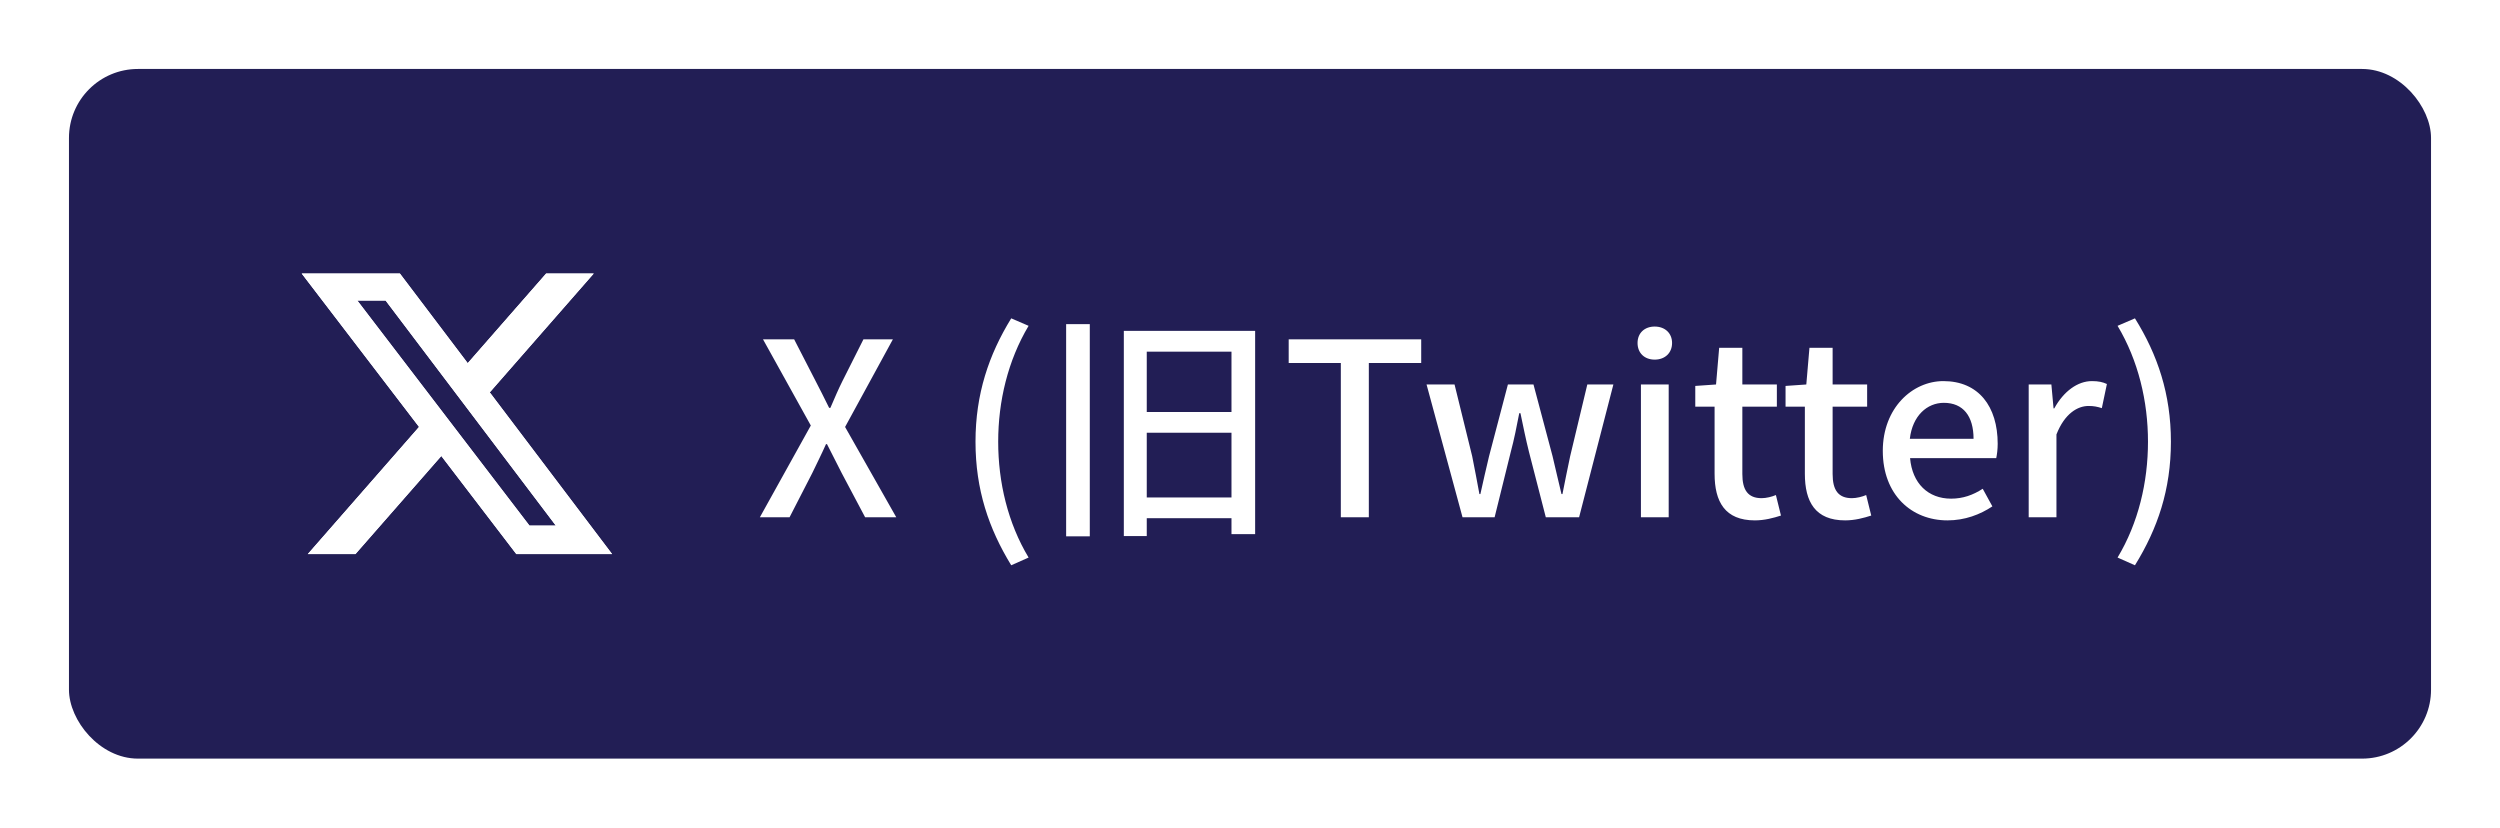
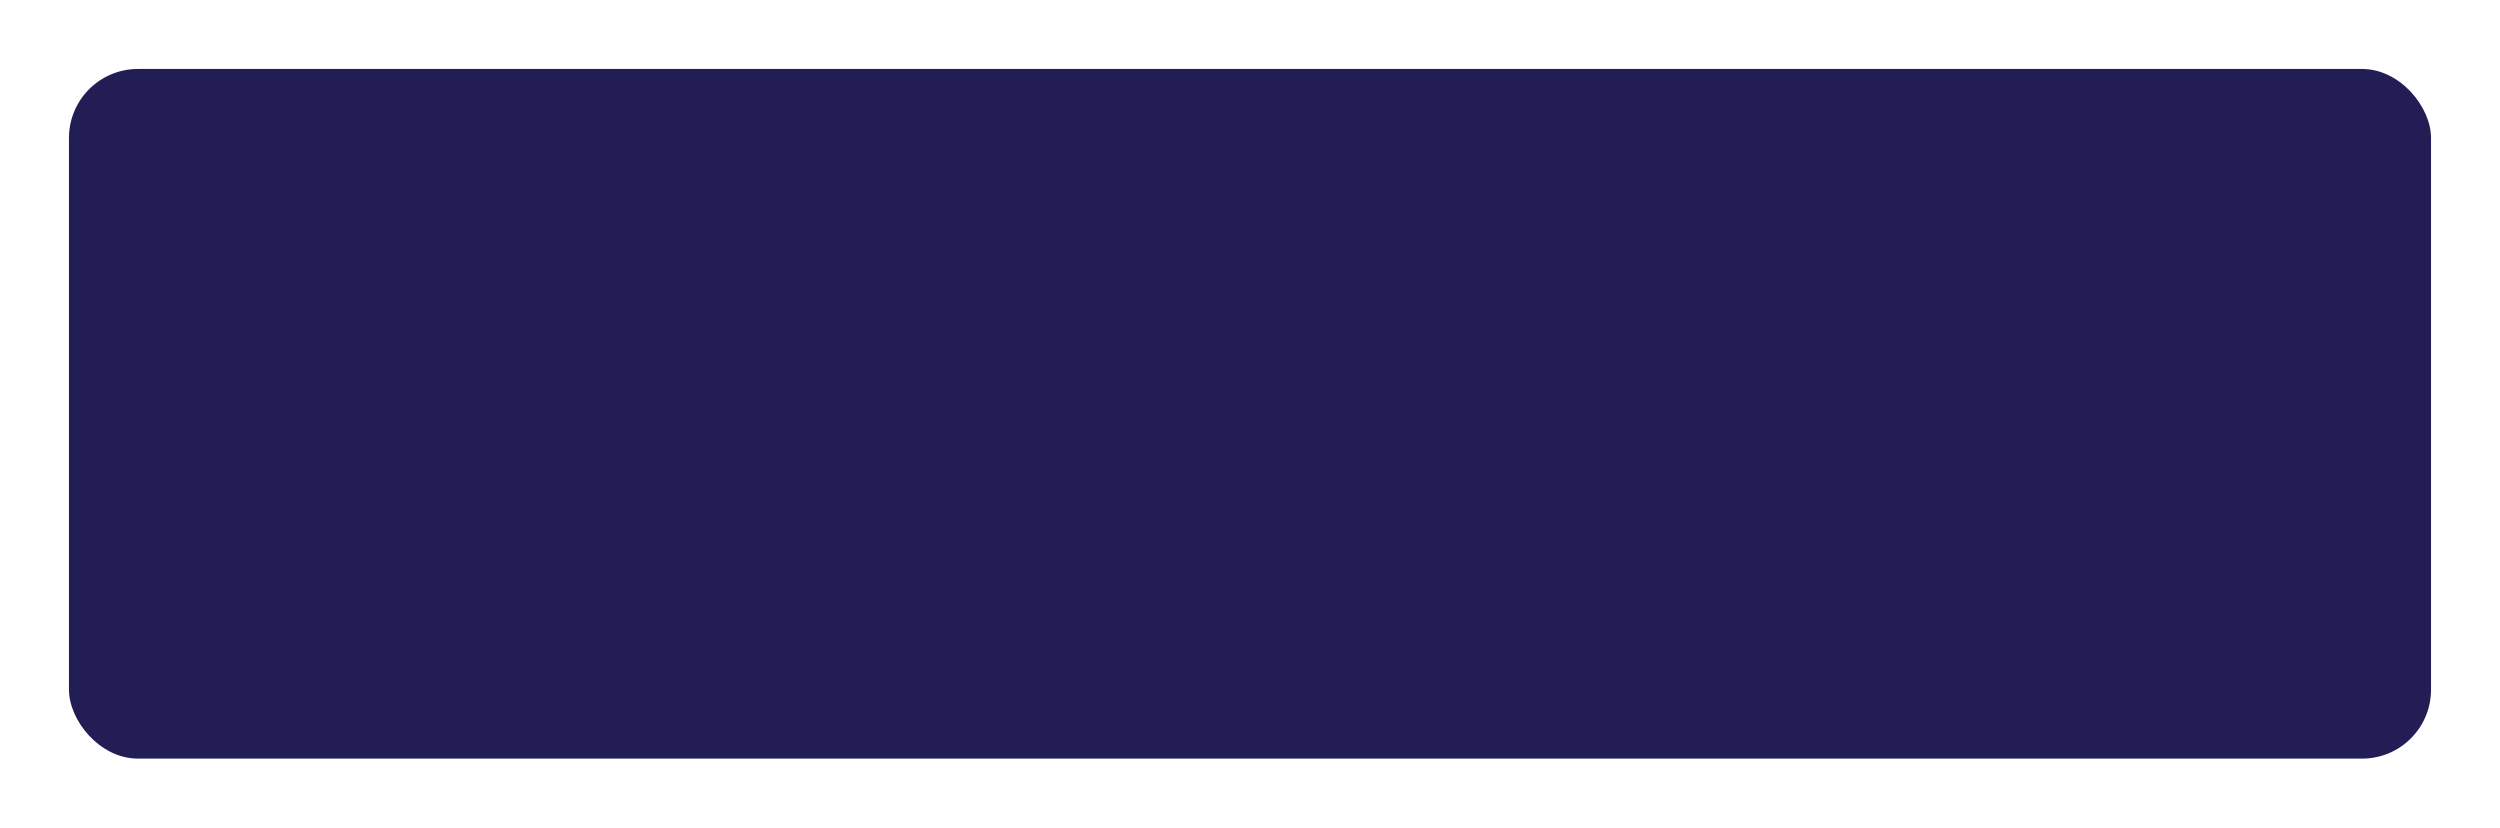
<svg xmlns="http://www.w3.org/2000/svg" width="145" height="48" viewBox="0 0 145 48" fill="none">
  <g filter="url(#filter0_d_467_38161)">
    <rect x="4" y="2" width="137" height="40" rx="4" fill="#221E55" />
    <g clip-path="url(#clip0_467_38161)">
      <path d="M31.676 13.865H34.436L28.406 20.757L35.5 30.134H29.945L25.596 24.447L20.617 30.134H17.855L24.305 22.762L17.5 13.866H23.195L27.128 19.064L31.676 13.865ZM30.707 28.483H32.237L22.364 15.43H20.724L30.707 28.483Z" fill="white" />
      <path d="M31.676 13.865H34.436L28.406 20.757L35.5 30.134H29.945L25.596 24.447L20.617 30.134H17.855L24.305 22.762L17.5 13.866H23.195L27.128 19.064L31.676 13.865ZM30.707 28.483H32.237L22.364 15.43H20.724L30.707 28.483Z" fill="white" />
    </g>
-     <path d="M44.073 28L47.027 22.68L44.255 17.682H46.061L47.307 20.104C47.559 20.58 47.783 21.042 48.091 21.658H48.161C48.427 21.042 48.623 20.58 48.861 20.104L50.079 17.682H51.787L49.015 22.764L51.983 28H50.177L48.819 25.438C48.553 24.906 48.287 24.388 47.965 23.758H47.909C47.629 24.388 47.363 24.906 47.111 25.438L45.795 28H44.073ZM58.651 30.786C57.349 28.658 56.579 26.404 56.579 23.618C56.579 20.86 57.349 18.578 58.651 16.464L59.659 16.898C58.455 18.914 57.895 21.28 57.895 23.618C57.895 25.97 58.455 28.336 59.659 30.338L58.651 30.786ZM61.836 29.106V16.8H63.208V29.106H61.836ZM66.512 26.852H71.426V23.1H66.512V26.852ZM71.426 18.396H66.512V21.896H71.426V18.396ZM65.182 17.192H72.798V28.98H71.426V28.056H66.512V29.092H65.182V17.192ZM77.768 28V19.054H74.744V17.682H82.43V19.054H79.392V28H77.768ZM84.826 28L82.74 20.3H84.364L85.386 24.458C85.54 25.214 85.666 25.914 85.806 26.656H85.862C86.03 25.914 86.184 25.2 86.366 24.458L87.458 20.3H88.942L90.048 24.458C90.23 25.214 90.384 25.914 90.566 26.656H90.622C90.776 25.914 90.902 25.214 91.07 24.458L92.064 20.3H93.576L91.588 28H89.656L88.676 24.192C88.494 23.464 88.354 22.764 88.186 21.966H88.116C87.962 22.764 87.822 23.478 87.626 24.206L86.688 28H84.826ZM95.174 28V20.3H96.784V28H95.174ZM95.972 18.858C95.384 18.858 94.978 18.48 94.978 17.892C94.978 17.318 95.384 16.94 95.972 16.94C96.56 16.94 96.98 17.318 96.98 17.892C96.98 18.48 96.56 18.858 95.972 18.858ZM101.784 28.182C100.048 28.182 99.446 27.104 99.446 25.48V21.588H98.326V20.384L99.53 20.3L99.712 18.172H101.056V20.3H103.058V21.588H101.056V25.494C101.056 26.418 101.378 26.894 102.176 26.894C102.442 26.894 102.778 26.81 103.002 26.712L103.296 27.902C102.862 28.042 102.344 28.182 101.784 28.182ZM107.02 28.182C105.284 28.182 104.682 27.104 104.682 25.48V21.588H103.562V20.384L104.766 20.3L104.948 18.172H106.292V20.3H108.294V21.588H106.292V25.494C106.292 26.418 106.614 26.894 107.412 26.894C107.678 26.894 108.014 26.81 108.238 26.712L108.532 27.902C108.098 28.042 107.58 28.182 107.02 28.182ZM112.954 28.182C110.868 28.182 109.202 26.698 109.202 24.15C109.202 21.658 110.924 20.104 112.716 20.104C114.76 20.104 115.866 21.574 115.866 23.744C115.866 24.066 115.824 24.374 115.782 24.57H110.784C110.91 26.04 111.834 26.922 113.164 26.922C113.85 26.922 114.438 26.712 114.998 26.348L115.558 27.37C114.844 27.846 113.962 28.182 112.954 28.182ZM110.77 23.45H114.466C114.466 22.134 113.864 21.364 112.744 21.364C111.778 21.364 110.924 22.106 110.77 23.45ZM117.664 28V20.3H118.98L119.106 21.686H119.148C119.694 20.692 120.506 20.104 121.332 20.104C121.71 20.104 121.962 20.16 122.2 20.272L121.906 21.672C121.64 21.588 121.444 21.546 121.136 21.546C120.506 21.546 119.75 21.98 119.274 23.198V28H117.664ZM123.827 30.786L122.819 30.338C124.023 28.336 124.583 25.97 124.583 23.618C124.583 21.28 124.023 18.914 122.819 16.898L123.827 16.464C125.143 18.578 125.913 20.86 125.913 23.618C125.913 26.404 125.143 28.658 123.827 30.786Z" fill="white" />
  </g>
  <defs>
    <filter id="filter0_d_467_38161" x="0" y="0" width="145" height="48" filterUnits="userSpaceOnUse" color-interpolation-filters="sRGB">
      <feFlood flood-opacity="0" result="BackgroundImageFix" />
      <feColorMatrix in="SourceAlpha" type="matrix" values="0 0 0 0 0 0 0 0 0 0 0 0 0 0 0 0 0 0 127 0" result="hardAlpha" />
      <feOffset dy="2" />
      <feGaussianBlur stdDeviation="2" />
      <feComposite in2="hardAlpha" operator="out" />
      <feColorMatrix type="matrix" values="0 0 0 0 0 0 0 0 0 0 0 0 0 0 0 0 0 0 0.1 0" />
      <feBlend mode="normal" in2="BackgroundImageFix" result="effect1_dropShadow_467_38161" />
      <feBlend mode="normal" in="SourceGraphic" in2="effect1_dropShadow_467_38161" result="shape" />
    </filter>
    <clipPath id="clip0_467_38161">
-       <rect width="18" height="18" fill="white" transform="translate(17.5 13)" />
-     </clipPath>
+       </clipPath>
  </defs>
</svg>